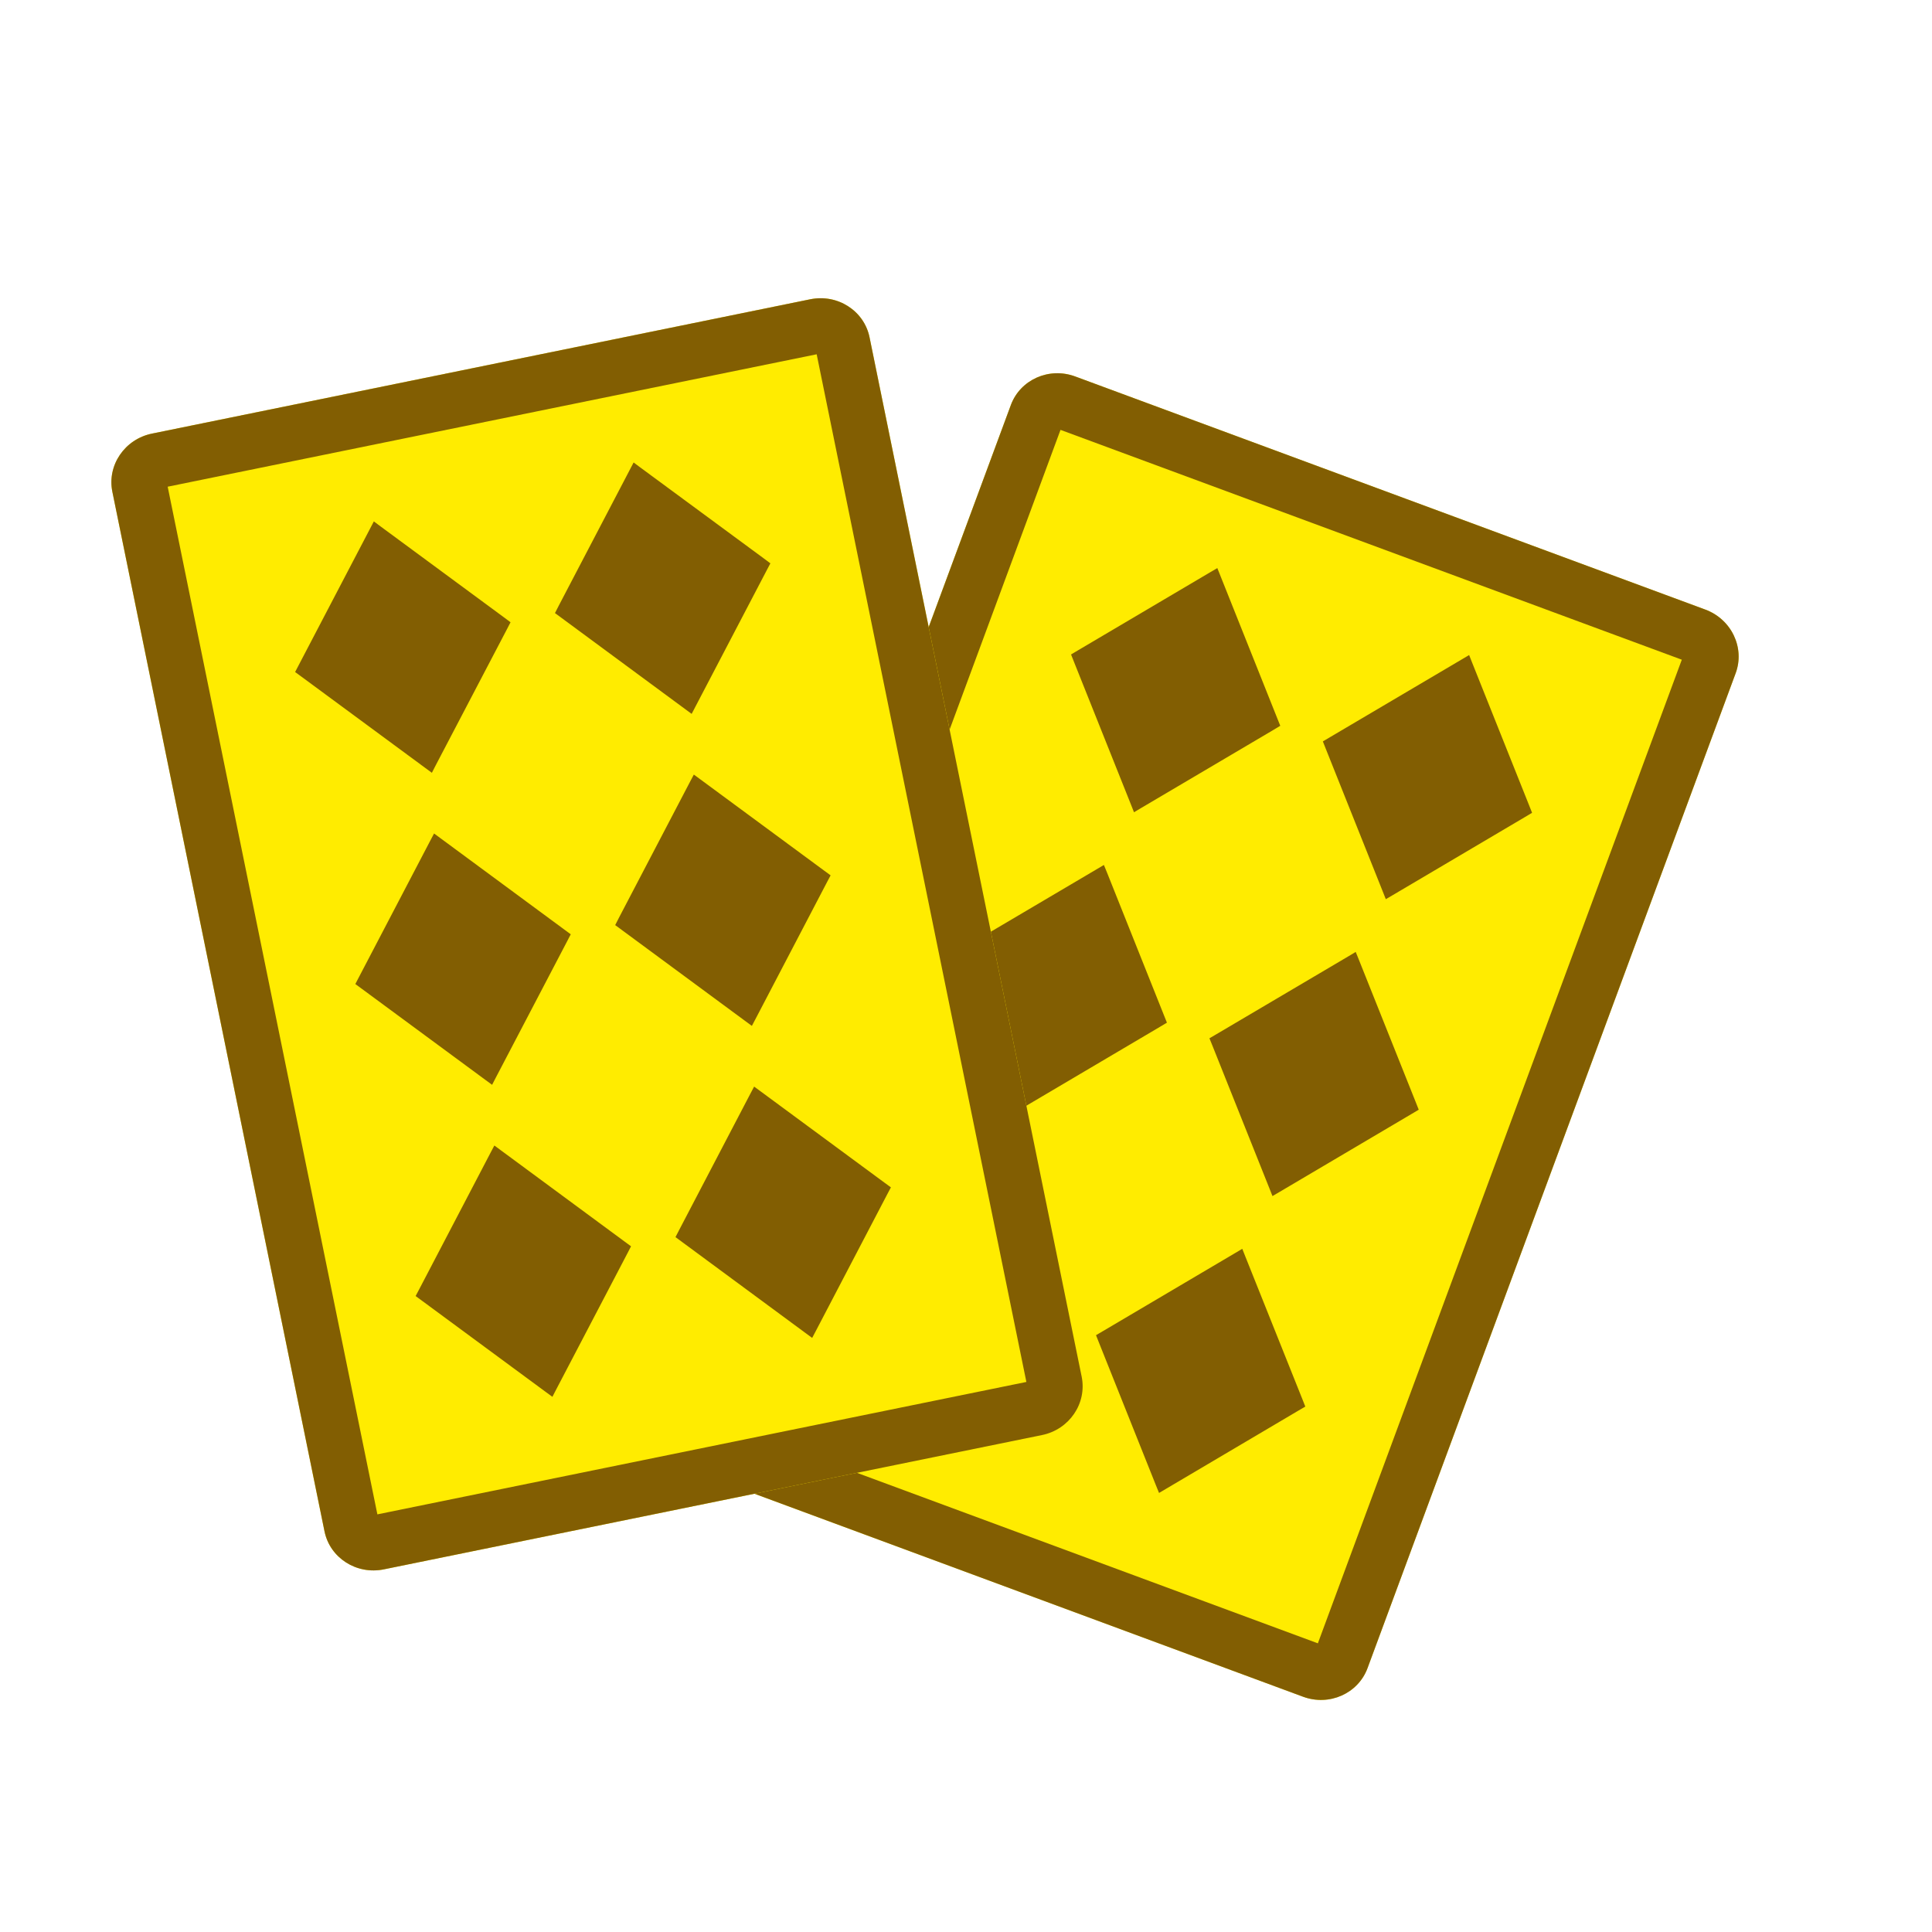
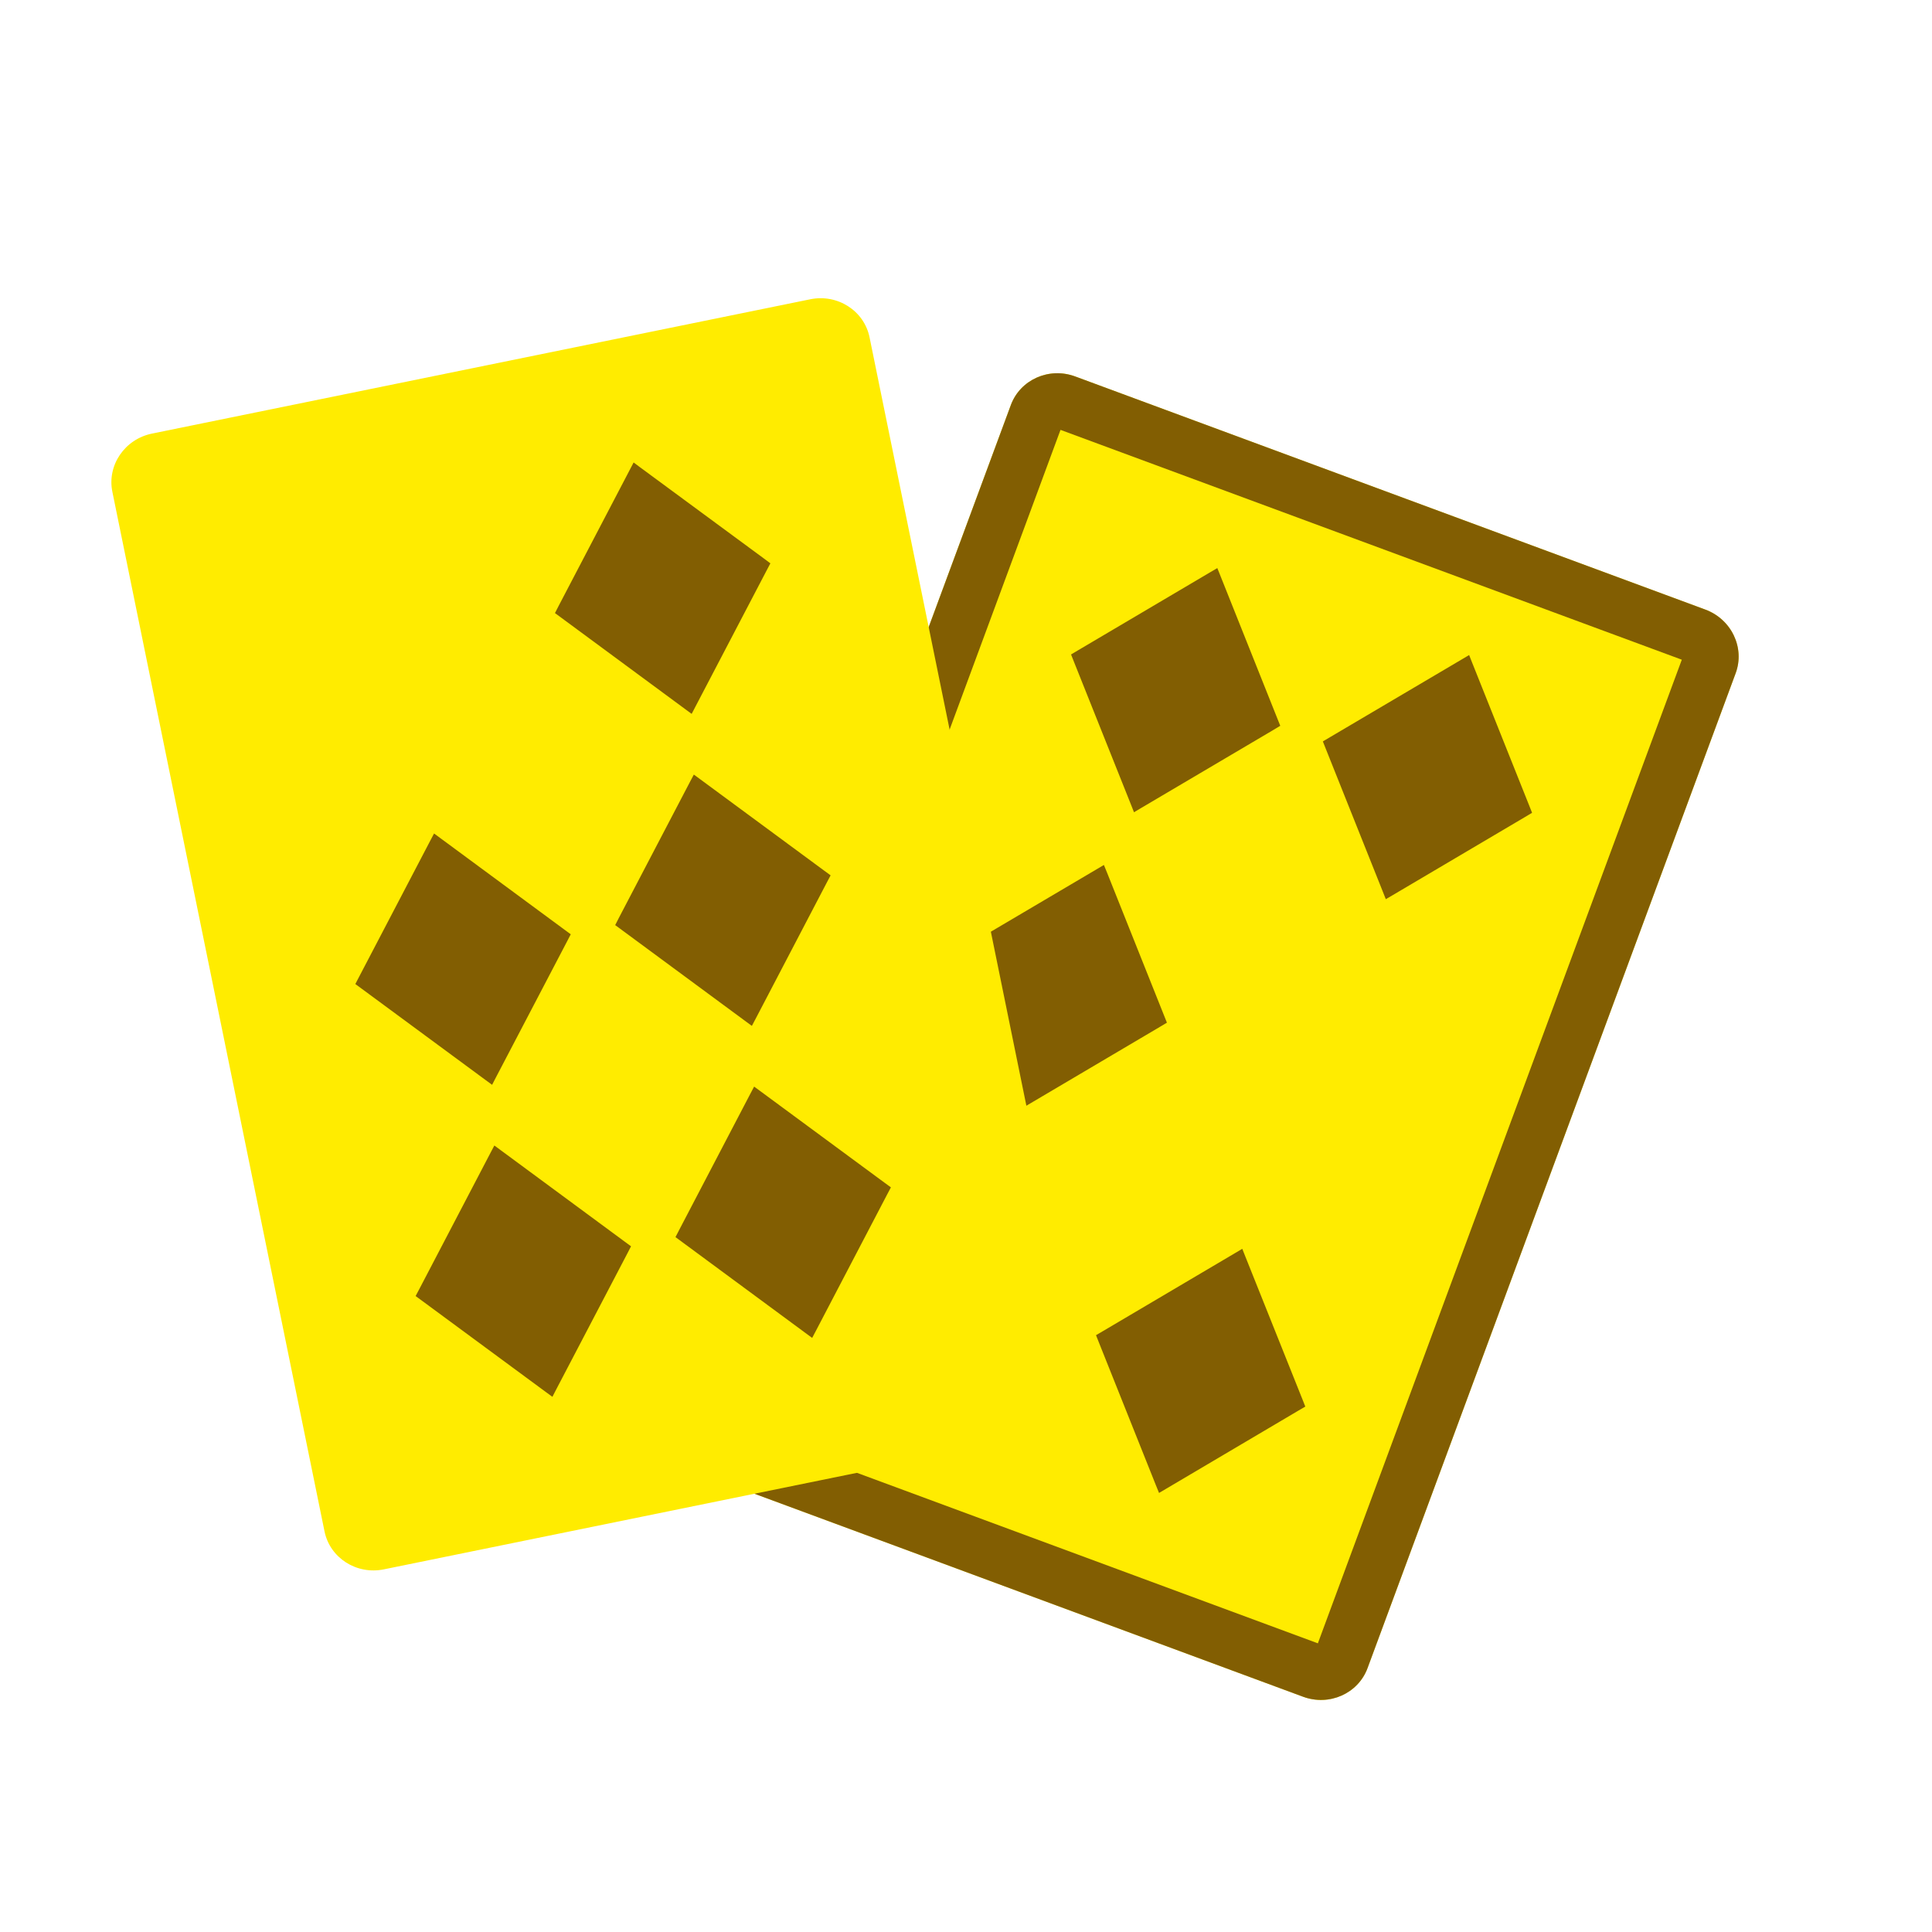
<svg xmlns="http://www.w3.org/2000/svg" width="24" height="24" viewBox="0 0 24 24" fill="none">
  <path d="M21.183 7.572L13.358 4.677C13.033 4.556 12.674 4.715 12.557 5.032L7.984 17.391C7.867 17.707 8.036 18.062 8.362 18.182L16.186 21.077C16.512 21.198 16.871 21.038 16.988 20.722L21.561 8.363C21.678 8.047 21.509 7.692 21.183 7.572Z" fill="#FFEC00" />
  <path fill-rule="evenodd" clip-rule="evenodd" d="M13.174 5.34L8.653 17.559L16.371 20.414L20.892 8.195L13.174 5.34ZM13.358 4.677L21.183 7.572C21.509 7.692 21.678 8.047 21.561 8.363L16.988 20.722C16.871 21.038 16.512 21.198 16.186 21.077L8.362 18.182C8.036 18.062 7.867 17.707 7.984 17.391L12.557 5.032C12.674 4.715 13.033 4.556 13.358 4.677Z" fill="#825E02" />
  <path d="M15.866 8.921L15.16 7.152L15.122 7.057L15.033 7.109L13.394 8.077L13.305 8.13L13.343 8.226L14.049 9.994L14.087 10.09L14.176 10.037L15.816 9.069L15.904 9.016L15.866 8.921Z" fill="#825E02" />
  <path d="M14.458 12.609L13.752 10.84L13.713 10.745L13.625 10.797L11.985 11.765L11.896 11.818L11.935 11.913L12.641 13.682L12.679 13.777L12.768 13.725L14.407 12.757L14.496 12.704L14.458 12.609Z" fill="#825E02" />
-   <path d="M13.049 16.296L12.343 14.528L12.304 14.432L12.216 14.485L10.576 15.453L10.487 15.505L10.526 15.601L11.232 17.369L11.27 17.465L11.359 17.413L12.998 16.445L13.087 16.392L13.049 16.296Z" fill="#825E02" />
+   <path d="M13.049 16.296L12.304 14.432L12.216 14.485L10.576 15.453L10.487 15.505L10.526 15.601L11.232 17.369L11.27 17.465L11.359 17.413L12.998 16.445L13.087 16.392L13.049 16.296Z" fill="#825E02" />
  <path d="M18.994 10.001L18.288 8.233L18.25 8.137L18.161 8.19L16.521 9.158L16.433 9.21L16.471 9.306L17.177 11.074L17.215 11.17L17.304 11.118L18.943 10.15L19.032 10.097L18.994 10.001Z" fill="#825E02" />
-   <path d="M17.586 13.689L16.88 11.921L16.841 11.825L16.753 11.878L15.113 12.846L15.024 12.898L15.063 12.994L15.769 14.762L15.807 14.858L15.896 14.806L17.535 13.838L17.624 13.785L17.586 13.689Z" fill="#825E02" />
  <path d="M16.177 17.377L15.47 15.609L15.432 15.513L15.343 15.566L13.704 16.534L13.615 16.586L13.653 16.682L14.359 18.45L14.398 18.546L14.486 18.494L16.126 17.525L16.215 17.473L16.177 17.377Z" fill="#825E02" />
  <path d="M10.064 3.718L1.889 5.386C1.549 5.455 1.328 5.78 1.396 6.11L4.031 19.022C4.098 19.353 4.429 19.565 4.769 19.495L12.943 17.827C13.284 17.758 13.504 17.433 13.437 17.102L10.802 4.191C10.735 3.86 10.404 3.648 10.064 3.718Z" fill="#FFEC00" />
-   <path fill-rule="evenodd" clip-rule="evenodd" d="M2.083 6.046L4.688 18.812L12.75 17.167L10.145 4.401L2.083 6.046ZM1.889 5.386L10.064 3.718C10.404 3.648 10.735 3.86 10.802 4.191L13.437 17.102C13.504 17.433 13.284 17.758 12.943 17.827L4.769 19.495C4.429 19.565 4.098 19.353 4.031 19.022L1.396 6.11C1.328 5.78 1.549 5.455 1.889 5.386Z" fill="#825E02" />
-   <path d="M6.259 7.668L4.727 6.539L4.644 6.477L4.596 6.569L3.714 8.256L3.666 8.348L3.749 8.409L5.282 9.539L5.365 9.6L5.412 9.508L6.295 7.821L6.342 7.73L6.259 7.668Z" fill="#825E02" />
  <path d="M7.007 11.545L5.475 10.415L5.392 10.354L5.344 10.445L4.462 12.132L4.414 12.224L4.497 12.285L6.03 13.415L6.113 13.476L6.16 13.385L7.043 11.697L7.09 11.606L7.007 11.545Z" fill="#825E02" />
  <path d="M7.756 15.421L6.224 14.291L6.141 14.23L6.093 14.321L5.211 16.009L5.163 16.1L5.246 16.161L6.779 17.291L6.862 17.352L6.909 17.261L7.792 15.573L7.839 15.482L7.756 15.421Z" fill="#825E02" />
  <path d="M9.487 6.936L7.954 5.807L7.871 5.745L7.823 5.837L6.941 7.524L6.894 7.616L6.977 7.677L8.509 8.807L8.592 8.868L8.64 8.776L9.522 7.089L9.57 6.998L9.487 6.936Z" fill="#825E02" />
  <path d="M10.235 10.813L8.702 9.683L8.619 9.622L8.571 9.713L7.689 11.4L7.642 11.492L7.725 11.553L9.257 12.683L9.34 12.744L9.388 12.653L10.27 10.965L10.318 10.874L10.235 10.813Z" fill="#825E02" />
  <path d="M10.984 14.689L9.451 13.559L9.368 13.498L9.32 13.589L8.438 15.277L8.391 15.368L8.474 15.429L10.006 16.559L10.089 16.62L10.137 16.529L11.019 14.841L11.067 14.75L10.984 14.689Z" fill="#825E02" />
</svg>